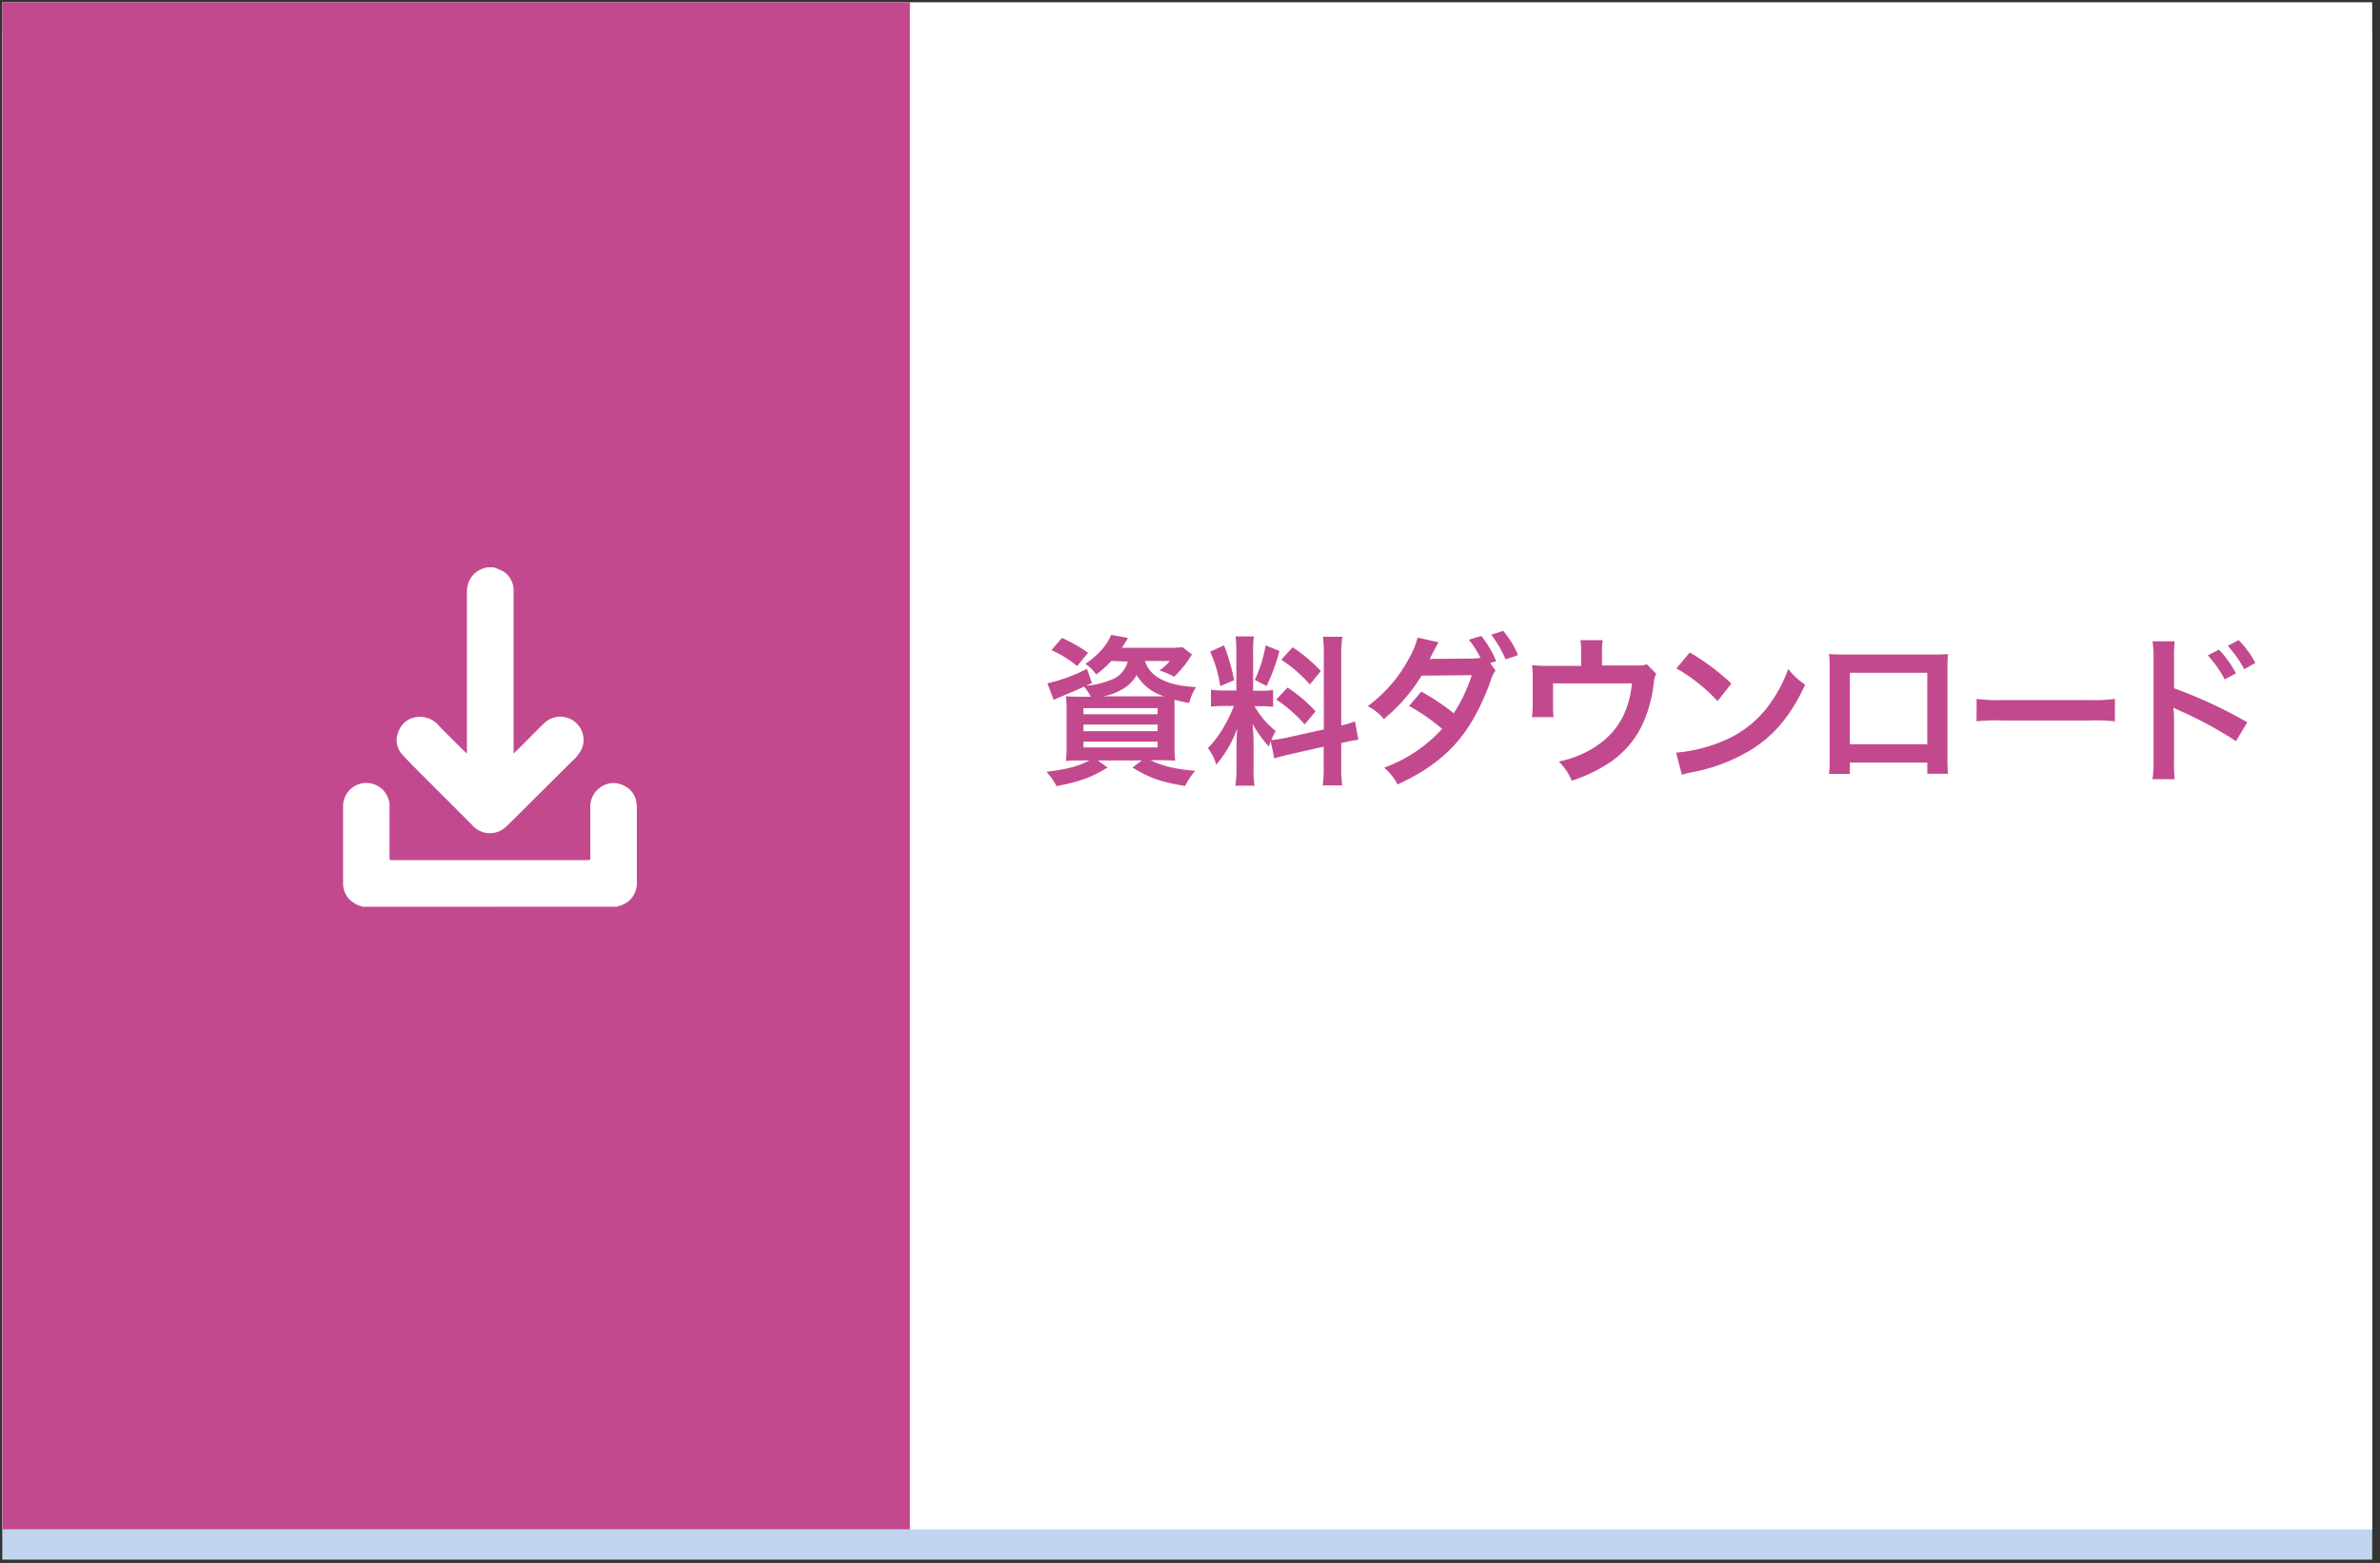
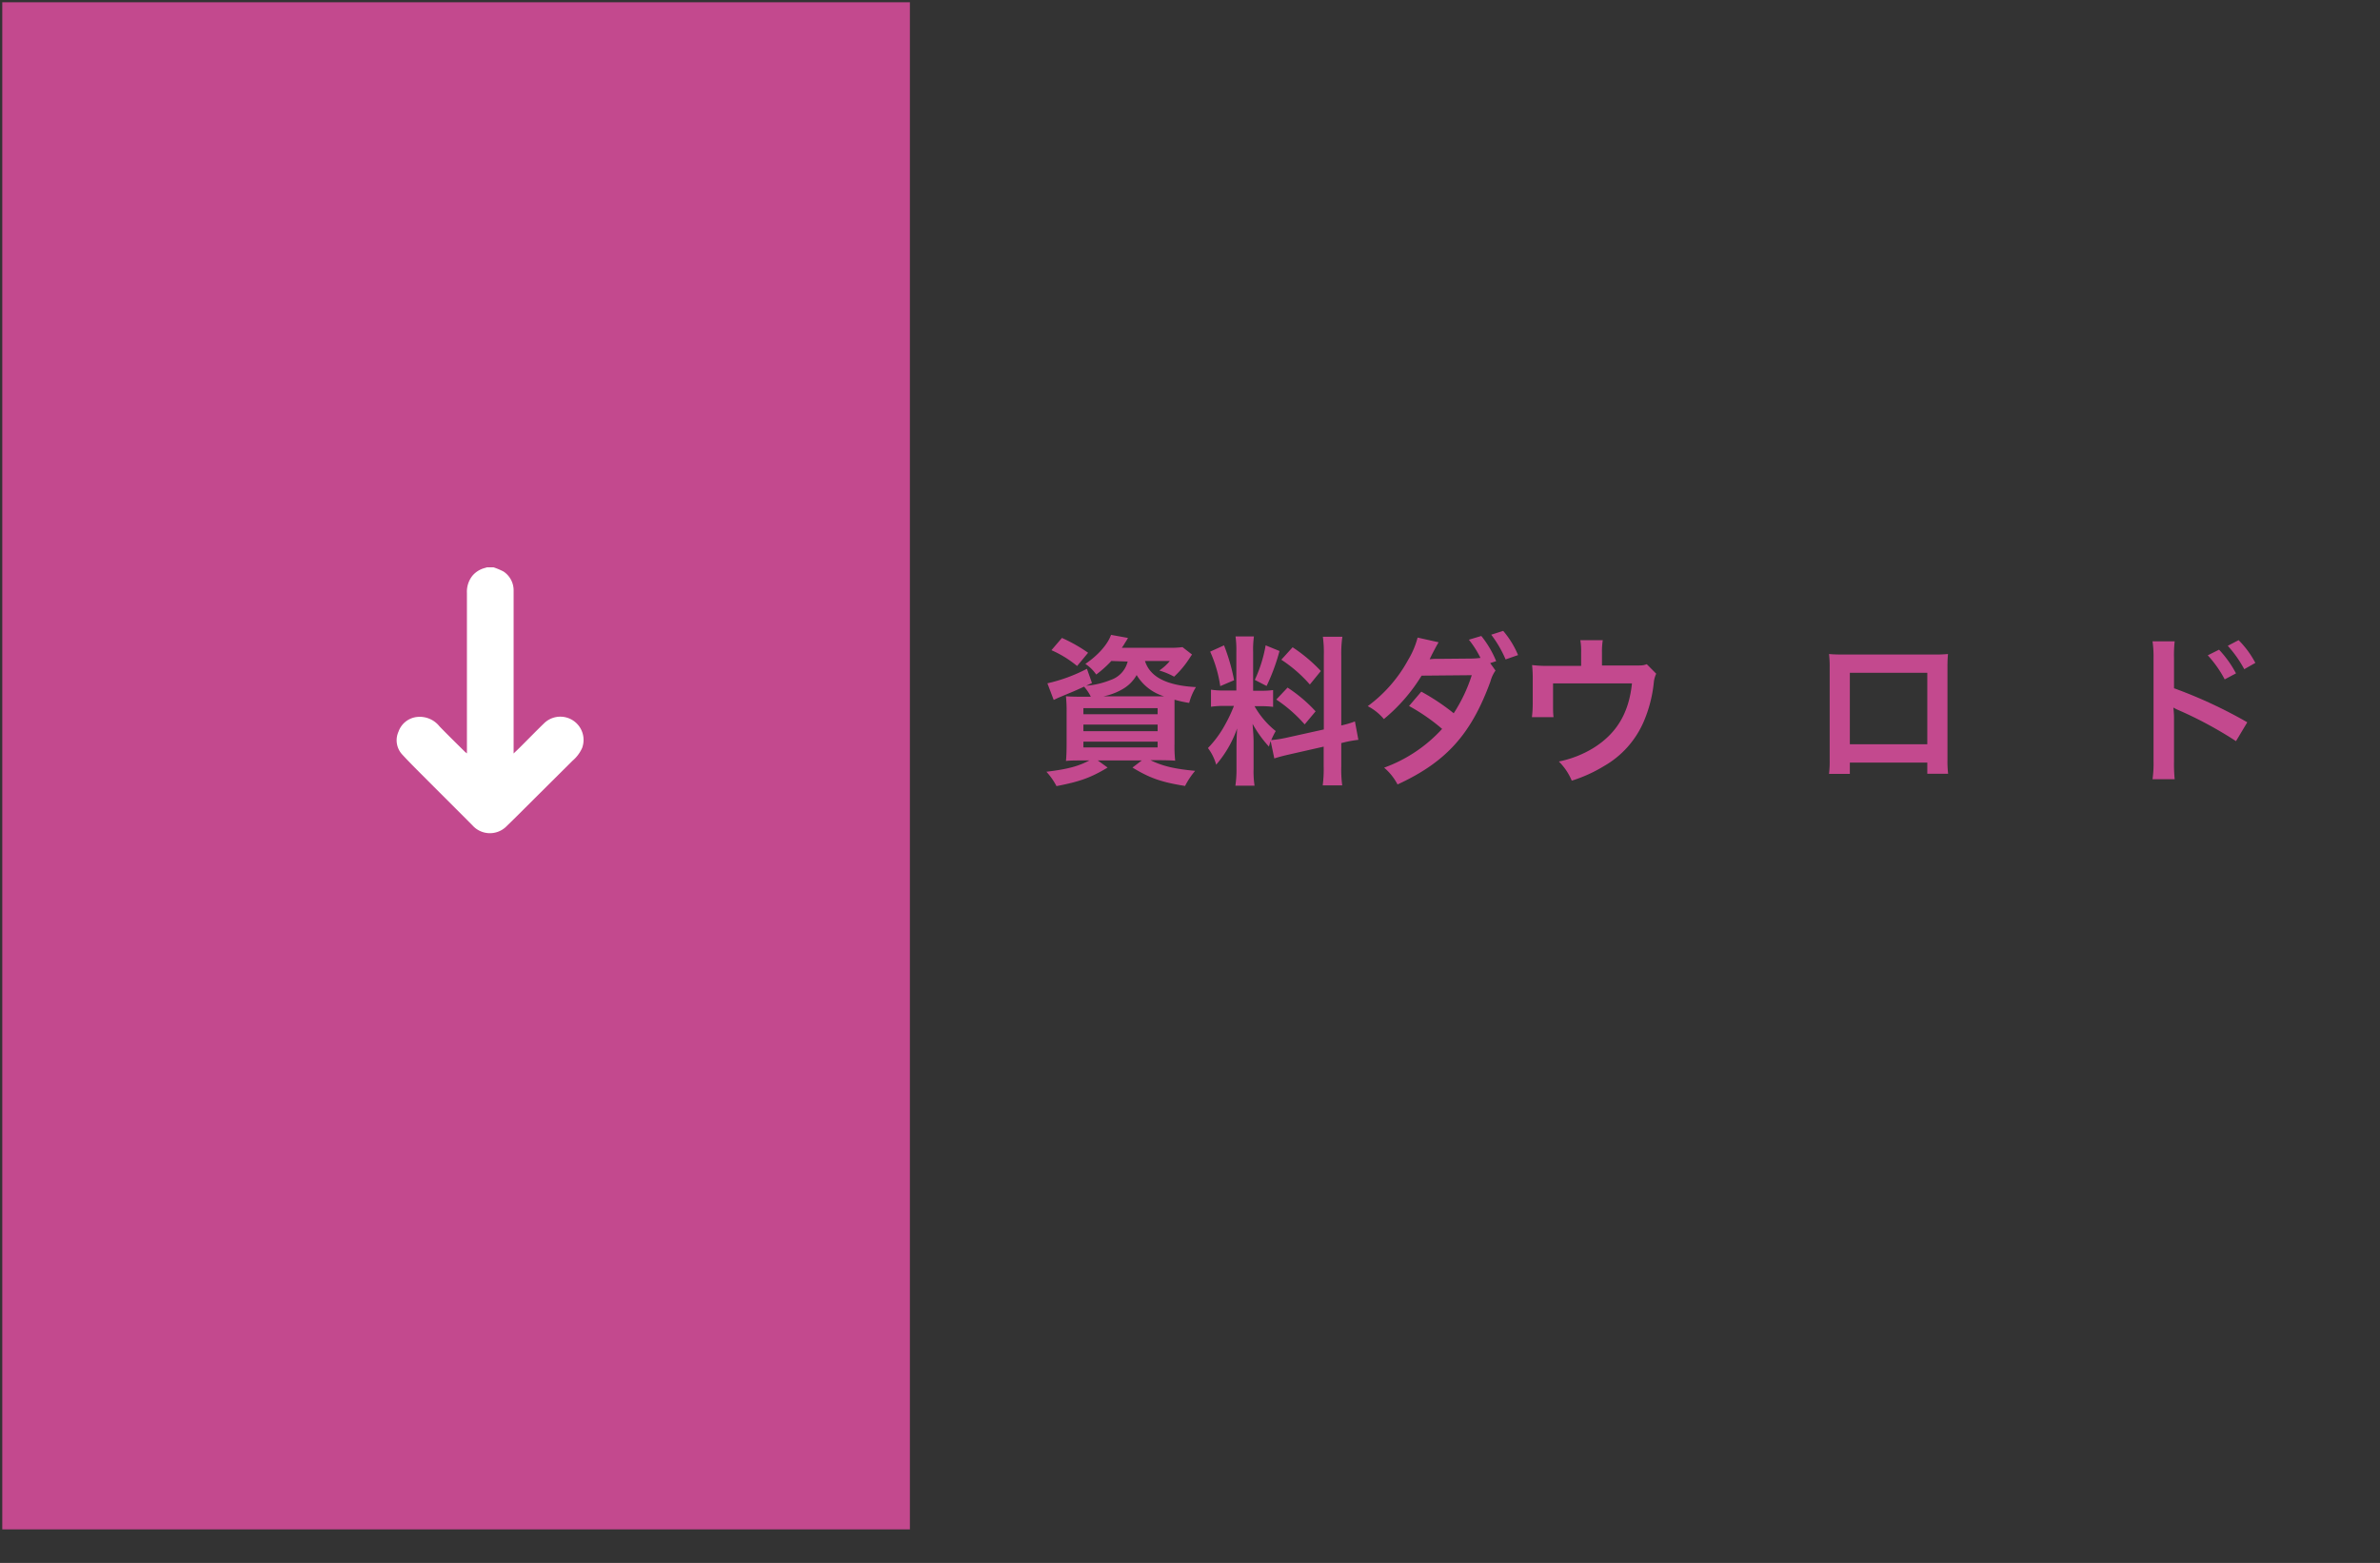
<svg xmlns="http://www.w3.org/2000/svg" id="Layer_1" data-name="Layer 1" width="472" height="310" viewBox="0 0 472 310">
  <rect x="0" y="0" width="472" height="310" fill="#333333" stroke="none" />
  <defs>
    <style>.cls-1{fill:#c2d3ed;}.cls-2,.cls-4{fill:#fff;}.cls-3{fill:#c3498e;}.cls-4{fill-rule:evenodd;}.cls-5{fill:none;}</style>
  </defs>
-   <rect class="cls-1" x="0.45" y="6.45" width="470" height="302.89" />
-   <rect class="cls-2" x="0.45" y="0.45" width="470" height="302.89" />
  <rect class="cls-3" x="0.45" y="0.45" width="180" height="302.89" />
  <path class="cls-3" d="M220.4,131.1a21.8,21.8,0,0,1-3,2.69,7.79,7.79,0,0,0-2.15-2.11c2.47-1.67,4.42-3.84,5.09-5.76l3.36.61a9.16,9.16,0,0,1-.54.89,10.77,10.77,0,0,1-.68,1.06h9.38a16.52,16.52,0,0,0,2.65-.13l1.89,1.47c-.25.35-.32.48-.73,1.09a18.74,18.74,0,0,1-2.82,3.3,14.73,14.73,0,0,0-2.94-1.22A9.65,9.65,0,0,0,232,131.1h-4.93c1,3.17,4.29,4.87,10.11,5.18a11.45,11.45,0,0,0-1.34,3.14,23.57,23.57,0,0,1-2.91-.64c0,.86,0,1.79,0,2.78v5.92a27.64,27.64,0,0,0,.13,3.4c-.74-.07-2-.1-3.4-.1h-1.5c2.43,1.18,4.77,1.73,8.86,2.11a15.26,15.26,0,0,0-2,3c-4.77-.77-7-1.57-10.43-3.65l1.85-1.41h-8.73l1.95,1.41c-3.33,2-5.47,2.78-10.14,3.68a12.85,12.85,0,0,0-2-2.85c4.23-.51,6.34-1.09,8.52-2.24H214.8c-1.48,0-2.6,0-3.4.1.07-.58.13-1.86.13-3.2v-6.31a29.5,29.5,0,0,0-.13-3.33c.68.07,1.8.1,3.27.1h1.66a8.73,8.73,0,0,0-1.34-2c-1.86.87-2.24,1-4.61,2-.48.19-.8.35-1.41.64l-1.25-3.3a32.22,32.22,0,0,0,7.84-2.88l1,2.82-1.15.54a16.37,16.37,0,0,0,4.87-1.15,5.16,5.16,0,0,0,3.36-3.65Zm-6.79,1a21.27,21.27,0,0,0-5.09-3.14l2.08-2.43a30.67,30.67,0,0,1,5.19,2.94Zm1.25,9.56h14.72v-1.21H214.86Zm0,3.36h14.72v-1.31H214.86Zm0,3.23h14.72V147.1H214.86Zm14.91-10.14h1.09a9.58,9.58,0,0,1-5.44-4.22,7.45,7.45,0,0,1-3,2.91,11.91,11.91,0,0,1-3.58,1.31Z" />
  <path class="cls-3" d="M252,147c-.16.41-.19.57-.35,1.08a23.66,23.66,0,0,1-3.24-4.51c.16,2.18.2,2.63.2,3.65v5.28a19,19,0,0,0,.19,3.33H245a20.85,20.85,0,0,0,.22-3.39v-4.13c0-1.28.06-2.79.13-3.84a22.23,22.23,0,0,1-4.16,7.2,9.71,9.71,0,0,0-1.63-3.3,21.08,21.08,0,0,0,3.45-4.73,28.3,28.3,0,0,0,1.7-3.62h-1.67a16.43,16.43,0,0,0-2.88.16v-3.39a15.75,15.75,0,0,0,2.88.16h2.15v-7.58a19.63,19.63,0,0,0-.16-3.14h3.65a18.85,18.85,0,0,0-.16,3.1V137h1.5a15.53,15.53,0,0,0,2.46-.13v3.33a17.75,17.75,0,0,0-2.52-.13h-1.16A17.06,17.06,0,0,0,253,145a17.42,17.42,0,0,0-.89,1.79,21.93,21.93,0,0,0,2.94-.45l7.49-1.66V130a23.07,23.07,0,0,0-.19-3.71h3.87A22.69,22.69,0,0,0,266,130v13.89a19.32,19.32,0,0,0,2.71-.8l.68,3.65a22.39,22.39,0,0,0-3.08.57l-.31.07V152a23.41,23.41,0,0,0,.19,3.77h-3.87a24.29,24.29,0,0,0,.19-3.8v-3.88l-6.79,1.54c-1.4.32-2.33.58-3,.8Zm-9.25-19a39.49,39.49,0,0,1,2,6.91L242,136.09a25.59,25.59,0,0,0-2-6.84Zm11,1.12a39.58,39.58,0,0,1-2.56,6.94l-2.34-1.21A26.88,26.88,0,0,0,251,128Zm1.6,7.26a29,29,0,0,1,5.56,4.71l-2.17,2.59a28.17,28.17,0,0,0-5.63-4.93Zm1-8a31.29,31.29,0,0,1,5.6,4.71l-2.18,2.68a27.36,27.36,0,0,0-5.66-4.92Z" />
  <path class="cls-3" d="M296.59,133a6.56,6.56,0,0,0-1,2.14c-3.81,10.46-8.77,16-18.43,20.45a11.19,11.19,0,0,0-2.66-3.33A28.86,28.86,0,0,0,286,144.57a38.31,38.31,0,0,0-6.56-4.54l2.43-2.85a44.14,44.14,0,0,1,6.43,4.29,31.13,31.13,0,0,0,3.58-7.55l-9.95.09a34.42,34.42,0,0,1-7.48,8.61,10.43,10.43,0,0,0-3.2-2.56,28,28,0,0,0,8-9.15,17,17,0,0,0,1.89-4.45l4.16.93c-.35.61-.38.64-1,1.82s-.61,1.25-.77,1.54l.9-.07h.77l6.65-.06a15.87,15.87,0,0,0,1.76-.13,20.07,20.07,0,0,0-2.3-3.61l2.46-.74a19.73,19.73,0,0,1,2.95,5l-1.19.38Zm2-2.21a22.81,22.81,0,0,0-2.85-4.9l2.37-.76a18,18,0,0,1,2.95,4.8Z" />
  <path class="cls-3" d="M328.46,133.63a5.06,5.06,0,0,0-.48,1.76,26.41,26.41,0,0,1-2,7.74,18.64,18.64,0,0,1-7.9,8.83,28.63,28.63,0,0,1-6.37,2.88,11.63,11.63,0,0,0-2.56-3.8,21.15,21.15,0,0,0,6.82-2.66c4.64-2.88,7.07-6.94,7.68-12.83H308v4.13c0,1,0,1.85.1,2.56h-4.29a23,23,0,0,0,.16-2.69v-4.64a25.2,25.2,0,0,0-.13-3,24.64,24.64,0,0,0,3.46.16h6.27v-2.75a12.2,12.2,0,0,0-.16-2.34h4.45a14.27,14.27,0,0,0-.16,2.31V132h5.76c2.37,0,2.37,0,3.13-.26Z" />
-   <path class="cls-3" d="M332.4,149.28a30.49,30.49,0,0,0,9.47-2.37,21.38,21.38,0,0,0,9.5-7.84,26.73,26.73,0,0,0,3.27-6.4A13.7,13.7,0,0,0,358,135.8c-2.72,5.86-5.76,9.64-10.15,12.55a34.71,34.71,0,0,1-12.19,4.8,11.45,11.45,0,0,0-2.11.54Zm2.72-19.87a45.3,45.3,0,0,1,8.25,6.17l-2.75,3.49a33.68,33.68,0,0,0-8.16-6.5Z" />
  <path class="cls-3" d="M366.86,151.26v2.24h-4.13a20.67,20.67,0,0,0,.13-2.75V132.41a20.63,20.63,0,0,0-.13-2.69c.77.07,1.44.1,2.72.1h18.18a25.1,25.1,0,0,0,2.69-.1c-.07.84-.1,1.48-.1,2.66v18.3a21.24,21.24,0,0,0,.13,2.79h-4.13v-2.21Zm15.36-17.82H366.86v14.17h15.36Z" />
-   <path class="cls-3" d="M392,138.62a31.51,31.51,0,0,0,5.19.23h17.05a31.51,31.51,0,0,0,5.19-.23v4.45a35.23,35.23,0,0,0-5.22-.16h-17a35.23,35.23,0,0,0-5.22.16Z" />
  <path class="cls-3" d="M426.89,154.55a22.66,22.66,0,0,0,.2-3.58V130.46a21.45,21.45,0,0,0-.2-3.26h4.39a25.59,25.59,0,0,0-.13,3.36v5.95a92.57,92.57,0,0,1,14.53,6.75L443.44,147a78.07,78.07,0,0,0-11.33-6.12,10.37,10.37,0,0,1-1.09-.54,17.57,17.57,0,0,1,.13,2.18V151a31.55,31.55,0,0,0,.13,3.55Zm13.19-25.69a21.26,21.26,0,0,1,3.36,4.7l-2.24,1.19a22.16,22.16,0,0,0-3.36-4.77Zm5,3.87a23.63,23.63,0,0,0-3.27-4.64l2.15-1.12a18.64,18.64,0,0,1,3.32,4.51Z" />
-   <path class="cls-4" d="M72,179.85a5.66,5.66,0,0,1-2.73-1.49,4.57,4.57,0,0,1-1.23-3.18c0-5.05,0-10.11,0-15.16a4.61,4.61,0,1,1,9.21.16c0,3.23,0,6.45,0,9.68,0,.74,0,.74.72.74h38.39c.71,0,.71,0,.71-.69,0-3.22,0-6.46,0-9.68a4.64,4.64,0,0,1,1.91-4,4.42,4.42,0,0,1,4.54-.5,4.31,4.31,0,0,1,2.71,3.6,6.86,6.86,0,0,1,.07,1v14.52a4.82,4.82,0,0,1-1.27,3.54,5,5,0,0,1-2.29,1.32l-.41.13Z" />
  <path class="cls-4" d="M97.86,112.52a13.14,13.14,0,0,1,2,.84,4.48,4.48,0,0,1,2,3.88c0,.9,0,1.8,0,2.69v29.52c.46-.45.83-.79,1.19-1.15,1.62-1.61,3.21-3.25,4.86-4.85a4.61,4.61,0,0,1,7.53,4.92,7.15,7.15,0,0,1-1.89,2.51L106,158.39c-1.9,1.89-3.79,3.8-5.72,5.66a4.64,4.64,0,0,1-6.57-.33c-2.9-2.93-5.82-5.82-8.73-8.74-1.76-1.78-3.56-3.52-5.25-5.37a4.15,4.15,0,0,1-.7-4.49,4.38,4.38,0,0,1,3.64-2.91,5,5,0,0,1,4.5,1.87c1.63,1.69,3.31,3.32,5,5,.1.1.22.18.43.35V117.58a5.11,5.11,0,0,1,1.1-3.4,4.83,4.83,0,0,1,2.47-1.53,3.24,3.24,0,0,0,.41-.13Z" />
  <rect id="_スライス_" data-name="&lt;スライス&gt;" class="cls-5" x="0.45" y="-0.7" width="472" height="310" />
</svg>